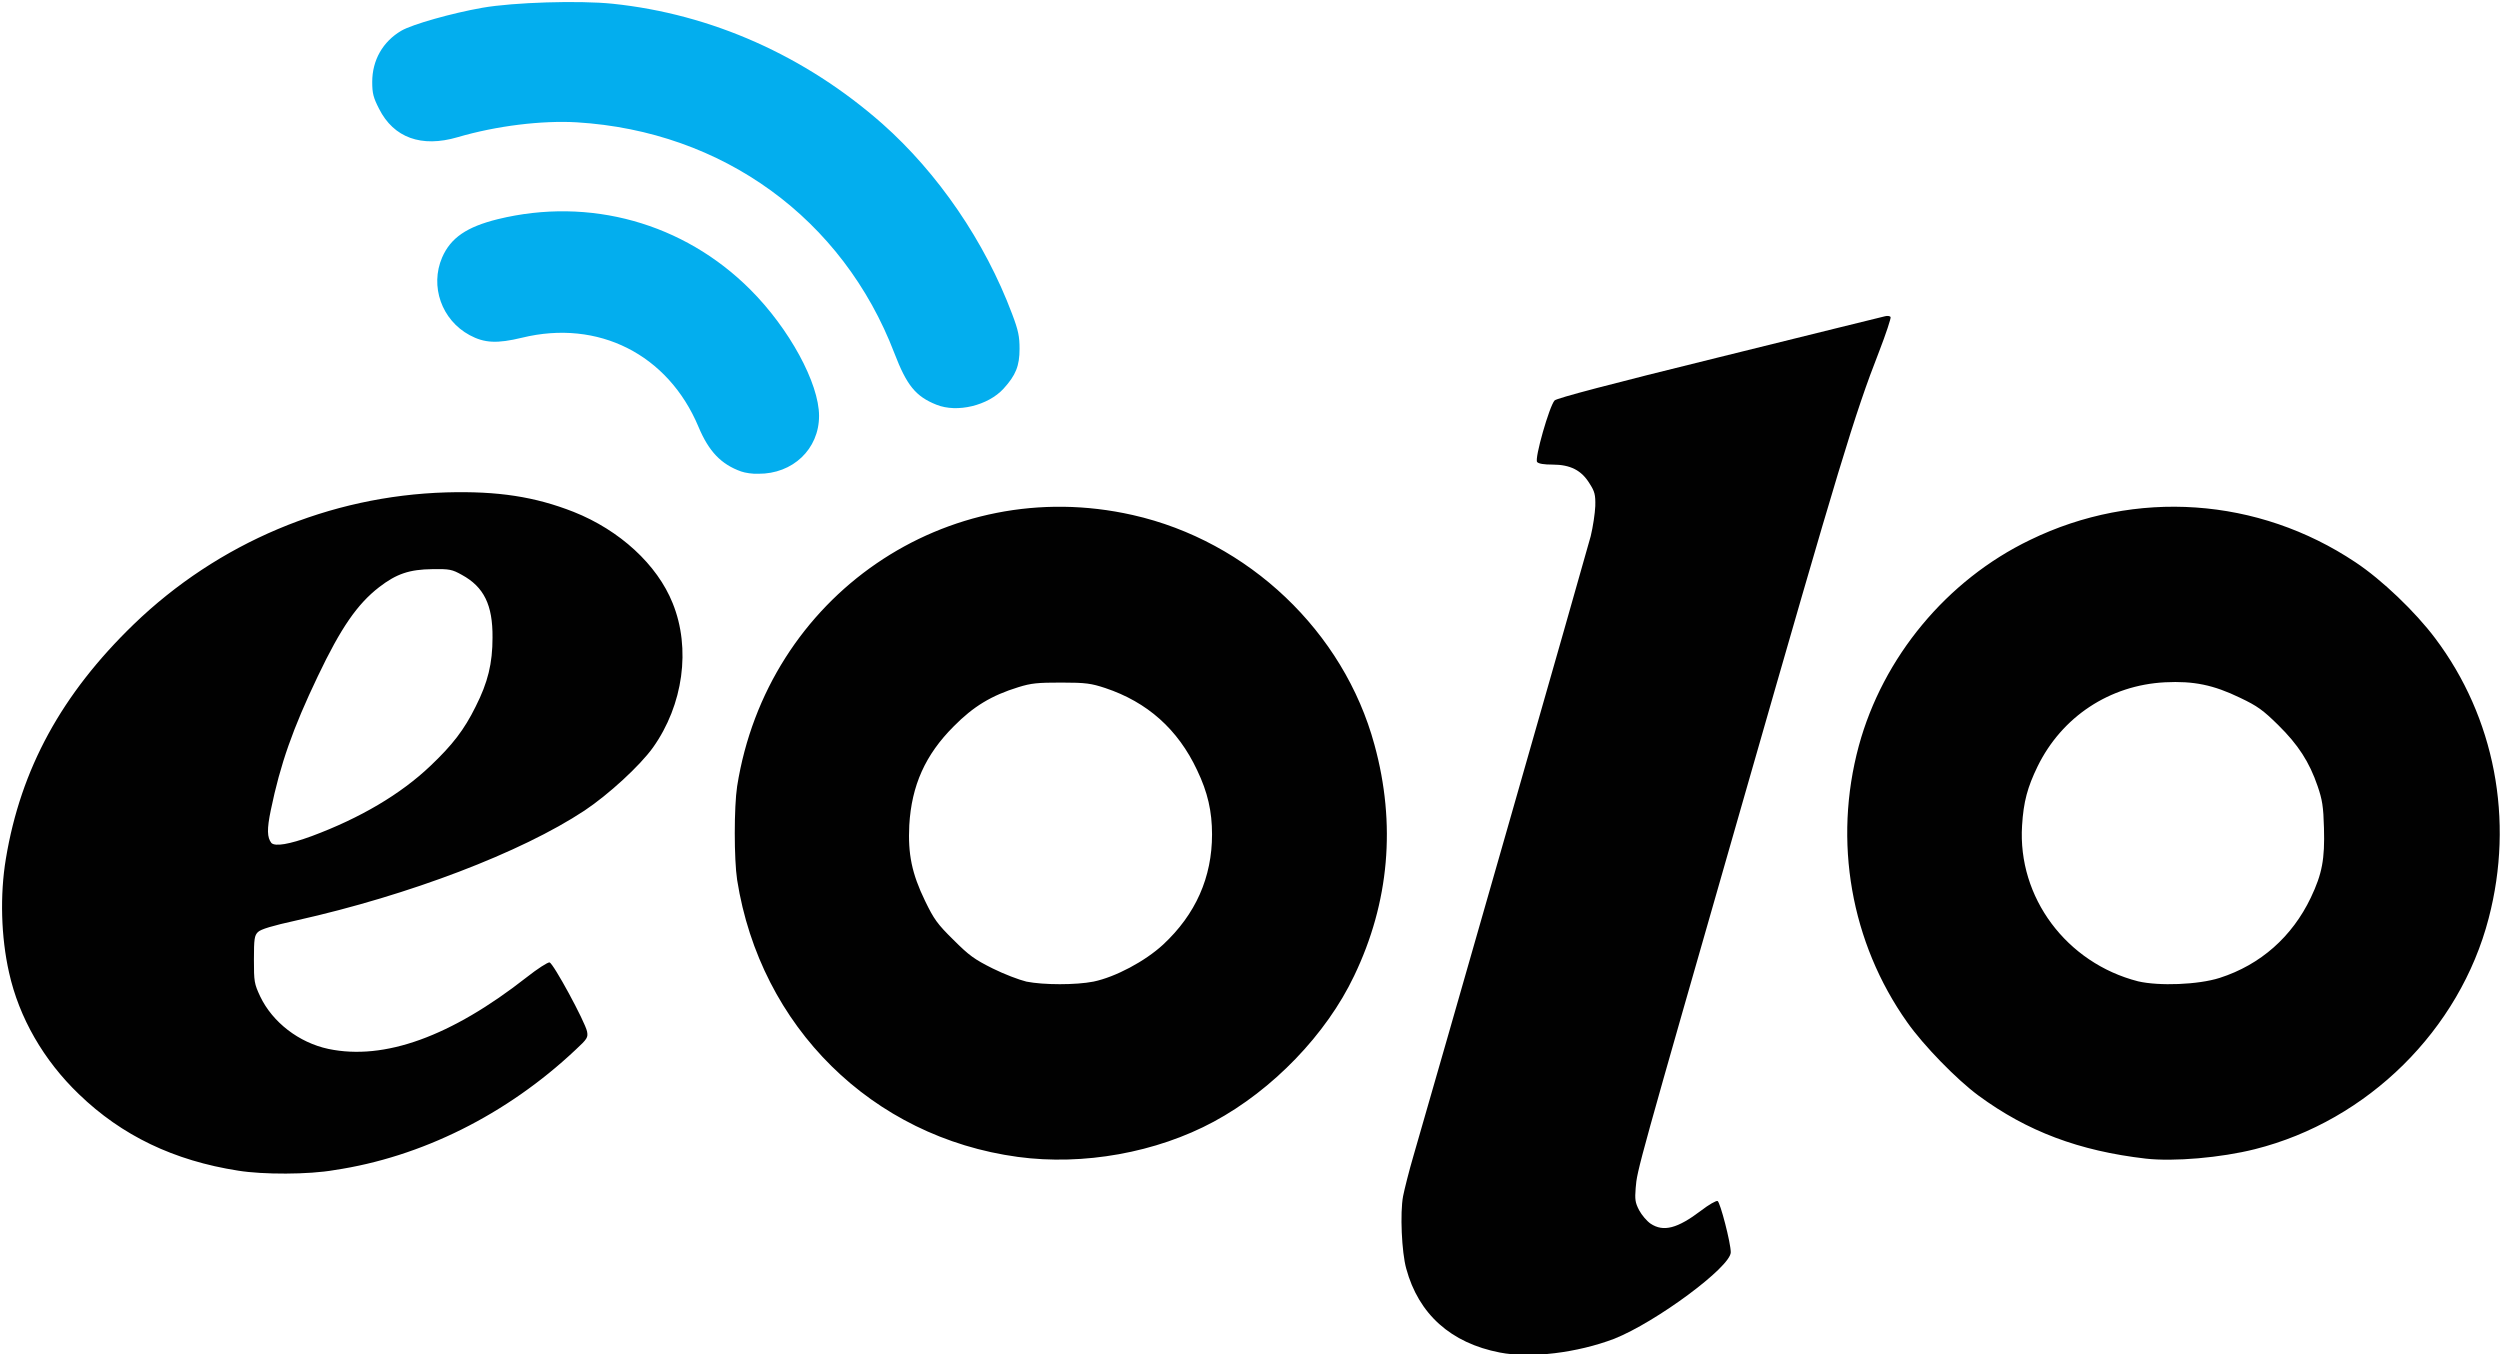
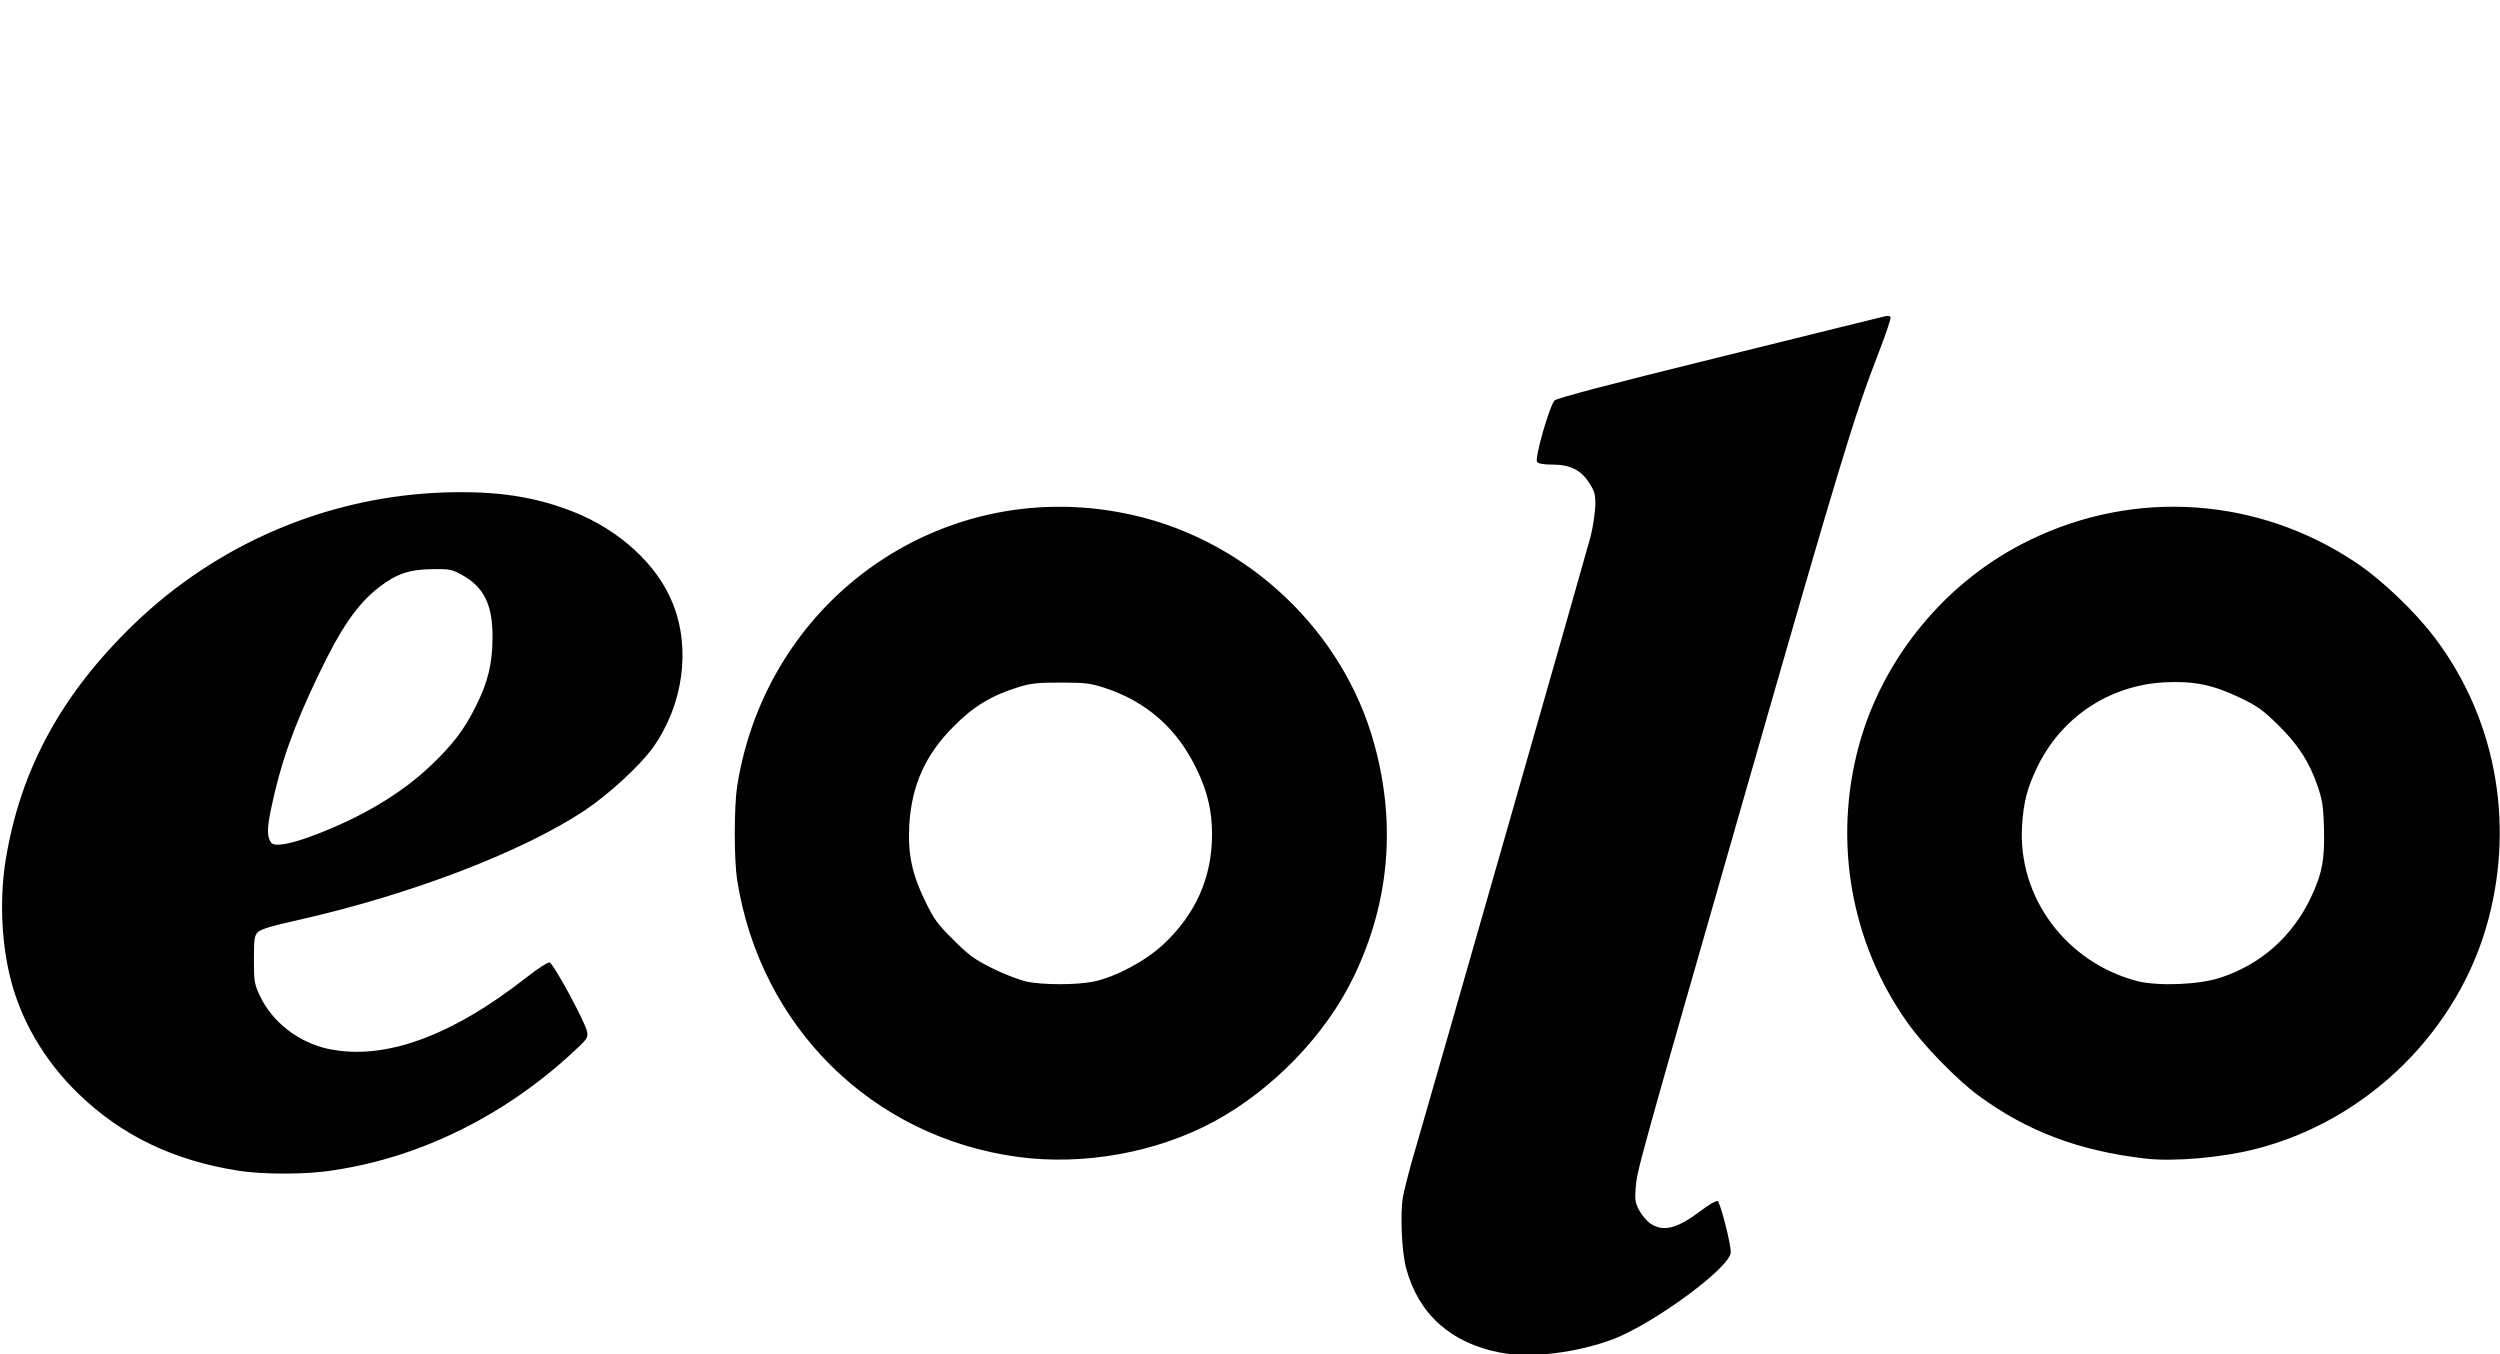
<svg xmlns="http://www.w3.org/2000/svg" xmlns:ns1="http://sodipodi.sourceforge.net/DTD/sodipodi-0.dtd" xmlns:ns2="http://www.inkscape.org/namespaces/inkscape" version="1.1" id="Layer_1" x="0px" y="0px" viewBox="0 0 298.5 161.7" style="enable-background:new 0 0 298.5 161.7;" xml:space="preserve">
  <style type="text/css">
	.st0{fill:#03AEEE;}
	.st1{fill:#010101;}
</style>
  <ns1:namedview bordercolor="#666666" borderopacity="1" fit-margin-bottom="0" fit-margin-left="0" fit-margin-right="0" fit-margin-top="0" gridtolerance="10" guidetolerance="10" id="namedview4138" ns2:current-layer="Layer_1" ns2:cx="184.27417" ns2:cy="124.36234" ns2:pageopacity="0" ns2:pageshadow="2" ns2:window-height="705" ns2:window-maximized="1" ns2:window-width="1366" ns2:window-x="-8" ns2:window-y="-8" ns2:zoom="1" objecttolerance="10" pagecolor="#ffffff" showgrid="false" units="px">
	</ns1:namedview>
  <g id="g4265" transform="matrix(0.342,0,0,0.342,246.839,225.174)">
-     <path id="path4242" ns2:connector-curvature="0" class="st0" d="M-463-493.8c-7-2.5-11.3-7-14.9-15.6   c-10.6-25.3-35-37.6-61.6-31.1c-8.7,2.1-13.1,1.9-18.3-0.9c-9.8-5.3-13.9-17.1-9.6-27.1c3-6.9,8.6-10.7,19.5-13.4   c32-7.8,64.8,1.3,88.1,24.6c13.6,13.6,24,32.7,24,44.1c0,11.6-9.2,20.3-21.2,20.2C-458.9-492.9-461.6-493.3-463-493.8z    M-394.8-517.1c-7.3-2.9-10.4-6.8-14.7-18c-18-47-59.9-77.5-110.9-80.6c-12.1-0.7-28,1.2-41.6,5.2c-12.6,3.7-22.3,0.2-27.4-9.9   c-2-3.9-2.4-5.4-2.4-9.4c0-7.6,3.7-14.1,10.2-17.9c3.8-2.2,17.5-6.1,28.3-8c10.9-1.9,33.7-2.6,45.4-1.4   c34.6,3.6,67.3,18.2,94.2,41.9c19.4,17.2,35.8,41.1,45.3,66.4c2.2,5.8,2.6,7.9,2.6,12.2c0,5.9-1.3,9.2-5.6,13.9   C-376.8-516.8-387.6-514.2-394.8-517.1L-394.8-517.1z" />
    <path id="path4236" ns2:connector-curvature="0" class="st1" d="M-198.1-186.2c-17.1-3.3-28.4-13.4-32.7-29.3   c-1.6-5.7-2.2-19.5-1.1-25.3c0.5-2.5,2.1-8.9,3.6-14c6.3-21.6,60.5-211,61.9-216.4c0.8-3.3,1.5-8,1.6-10.5c0.1-4-0.2-5.1-2-7.9   c-2.8-4.6-6.7-6.6-12.9-6.6c-3,0-4.9-0.3-5.4-0.9c-1-1.1,4.3-19.6,6.1-21.5c0.8-0.8,19.3-5.7,57.5-15.1c31-7.7,57.1-14.1,57.9-14.3   s1.7-0.1,1.9,0.3c0.2,0.3-1.6,5.8-4,12c-8.6,22-13.9,39.6-47.1,155.4c-37.3,130.1-37.4,130.3-37.9,136.7c-0.3,3.9-0.2,5,1.2,7.7   c0.9,1.7,2.7,3.8,4,4.7c4.5,3,9.4,1.7,17.7-4.6c2.6-2,5.2-3.5,5.7-3.3c0.9,0.4,4.6,14.6,4.6,17.9c0,5.1-26.1,24.4-40.7,30.2   C-171.1-186.1-187.3-184.1-198.1-186.2L-198.1-186.2z M-638.6-249.7c-22.4-3.5-40.6-12.2-55.6-26.7c-12.3-11.8-20.9-26.7-24.4-42.5   c-2.8-12.4-3.2-27.1-1.1-39.7c5.2-31.4,19.5-57.5,44.6-81.8c29.5-28.5,68.4-44.9,109.2-46.1c18-0.5,30.9,1.5,44.4,6.8   c16.1,6.4,29.2,18.4,34.6,31.9c6.4,15.8,3.7,35.5-6.9,50.4c-4.6,6.4-15.5,16.4-23.9,22c-22.1,14.6-61.1,29.5-100.4,38.3   c-8.6,1.9-12.6,3.1-13.6,4.1c-1.2,1.2-1.4,2.3-1.4,9.6c0,7.7,0.1,8.4,2.2,12.9c4.3,9,13.5,16.1,23.8,18.3   c19.5,4.1,42.8-4.3,69.2-25c3.8-3,7.4-5.3,8-5.2c1.3,0.2,12.4,20.7,13.1,24.1c0.4,2.1,0.1,2.6-4,6.4c-24.1,22.7-54,37.5-84.2,42   C-614-248.3-630-248.3-638.6-249.7z M-612.9-366.5c16.9-6.3,31-14.6,41.4-24.5c7.7-7.3,11.8-12.6,15.8-20.7   c4.3-8.5,5.9-15.1,5.9-24.1c0.1-11.4-3-17.7-10.7-21.9c-3.4-1.9-4.3-2.1-10.3-2c-8,0.1-12.5,1.6-18.6,6.3   c-7.6,5.9-13.3,14.1-21.4,31.1c-8.7,18.2-13.1,30.7-16.4,46.7c-1.4,6.7-1.3,9.6,0.2,11.5C-625.7-362.8-620.8-363.6-612.9-366.5   L-612.9-366.5z M-366.4-254.5c-50.9-6.9-89.9-45.4-98-96.7c-1.1-7.2-1.1-25.5,0-32.7c10.5-66.4,73.1-109.4,138.1-94.7   c40.4,9.1,73.7,40.7,84.4,80.2c7.6,27.7,5.2,55.1-7.1,80.7c-9.7,20.4-28.4,39.8-49,50.9C-318-256-343.6-251.4-366.4-254.5z    M-340-315.7c7.7-1.6,18-7.1,24.3-12.9c11.4-10.6,17.1-23.5,17.1-38.5c0-8-1.5-14.7-5.2-22.4c-6.7-14.3-17.4-23.8-32.1-28.7   c-4.9-1.6-6.7-1.9-15.3-1.9c-8.3,0-10.5,0.2-15,1.6c-9.4,2.9-15.7,6.7-22.6,13.7c-9.9,9.9-14.7,20.6-15.5,34.5   c-0.5,10.1,0.9,16.9,5.5,26.4c3.1,6.4,4.3,8.1,9.9,13.6c5.5,5.5,7.3,6.8,13.7,10c4,2,9.3,4,11.8,4.6   C-357.4-314.5-346.1-314.5-340-315.7L-340-315.7z M27.4-253.9c-23.3-2.7-41.4-9.5-58.4-22c-7.6-5.6-19.2-17.5-24.9-25.6   c-19.7-27.8-25.9-63.2-16.9-96.5c8.4-30.9,30.7-57.9,59.8-71.9c36.8-17.9,79.6-14.9,113.6,7.8c9.2,6.1,20.9,17.3,27.8,26.5   c20.8,27.6,27.7,63.4,18.7,97.8c-10.1,38.9-42.2,70.7-81.6,80.6C53.6-254.2,37.2-252.8,27.4-253.9z M53.2-317   c14.3-4.6,25.3-14.4,31.8-28c4-8.4,4.9-13.5,4.6-24.3c-0.2-7.6-0.6-9.9-2.2-14.6c-2.9-8.5-6.8-14.5-13.8-21.4   c-5.3-5.2-7.2-6.6-13.3-9.5c-9.3-4.5-16.2-5.9-26.2-5.4c-19.3,1-36,12-44.5,29.4c-3.5,7.2-4.9,12.3-5.4,20.6   c-1.6,25.1,15.5,48,40.5,54.4C32-314.1,45.7-314.6,53.2-317L53.2-317z" />
  </g>
</svg>